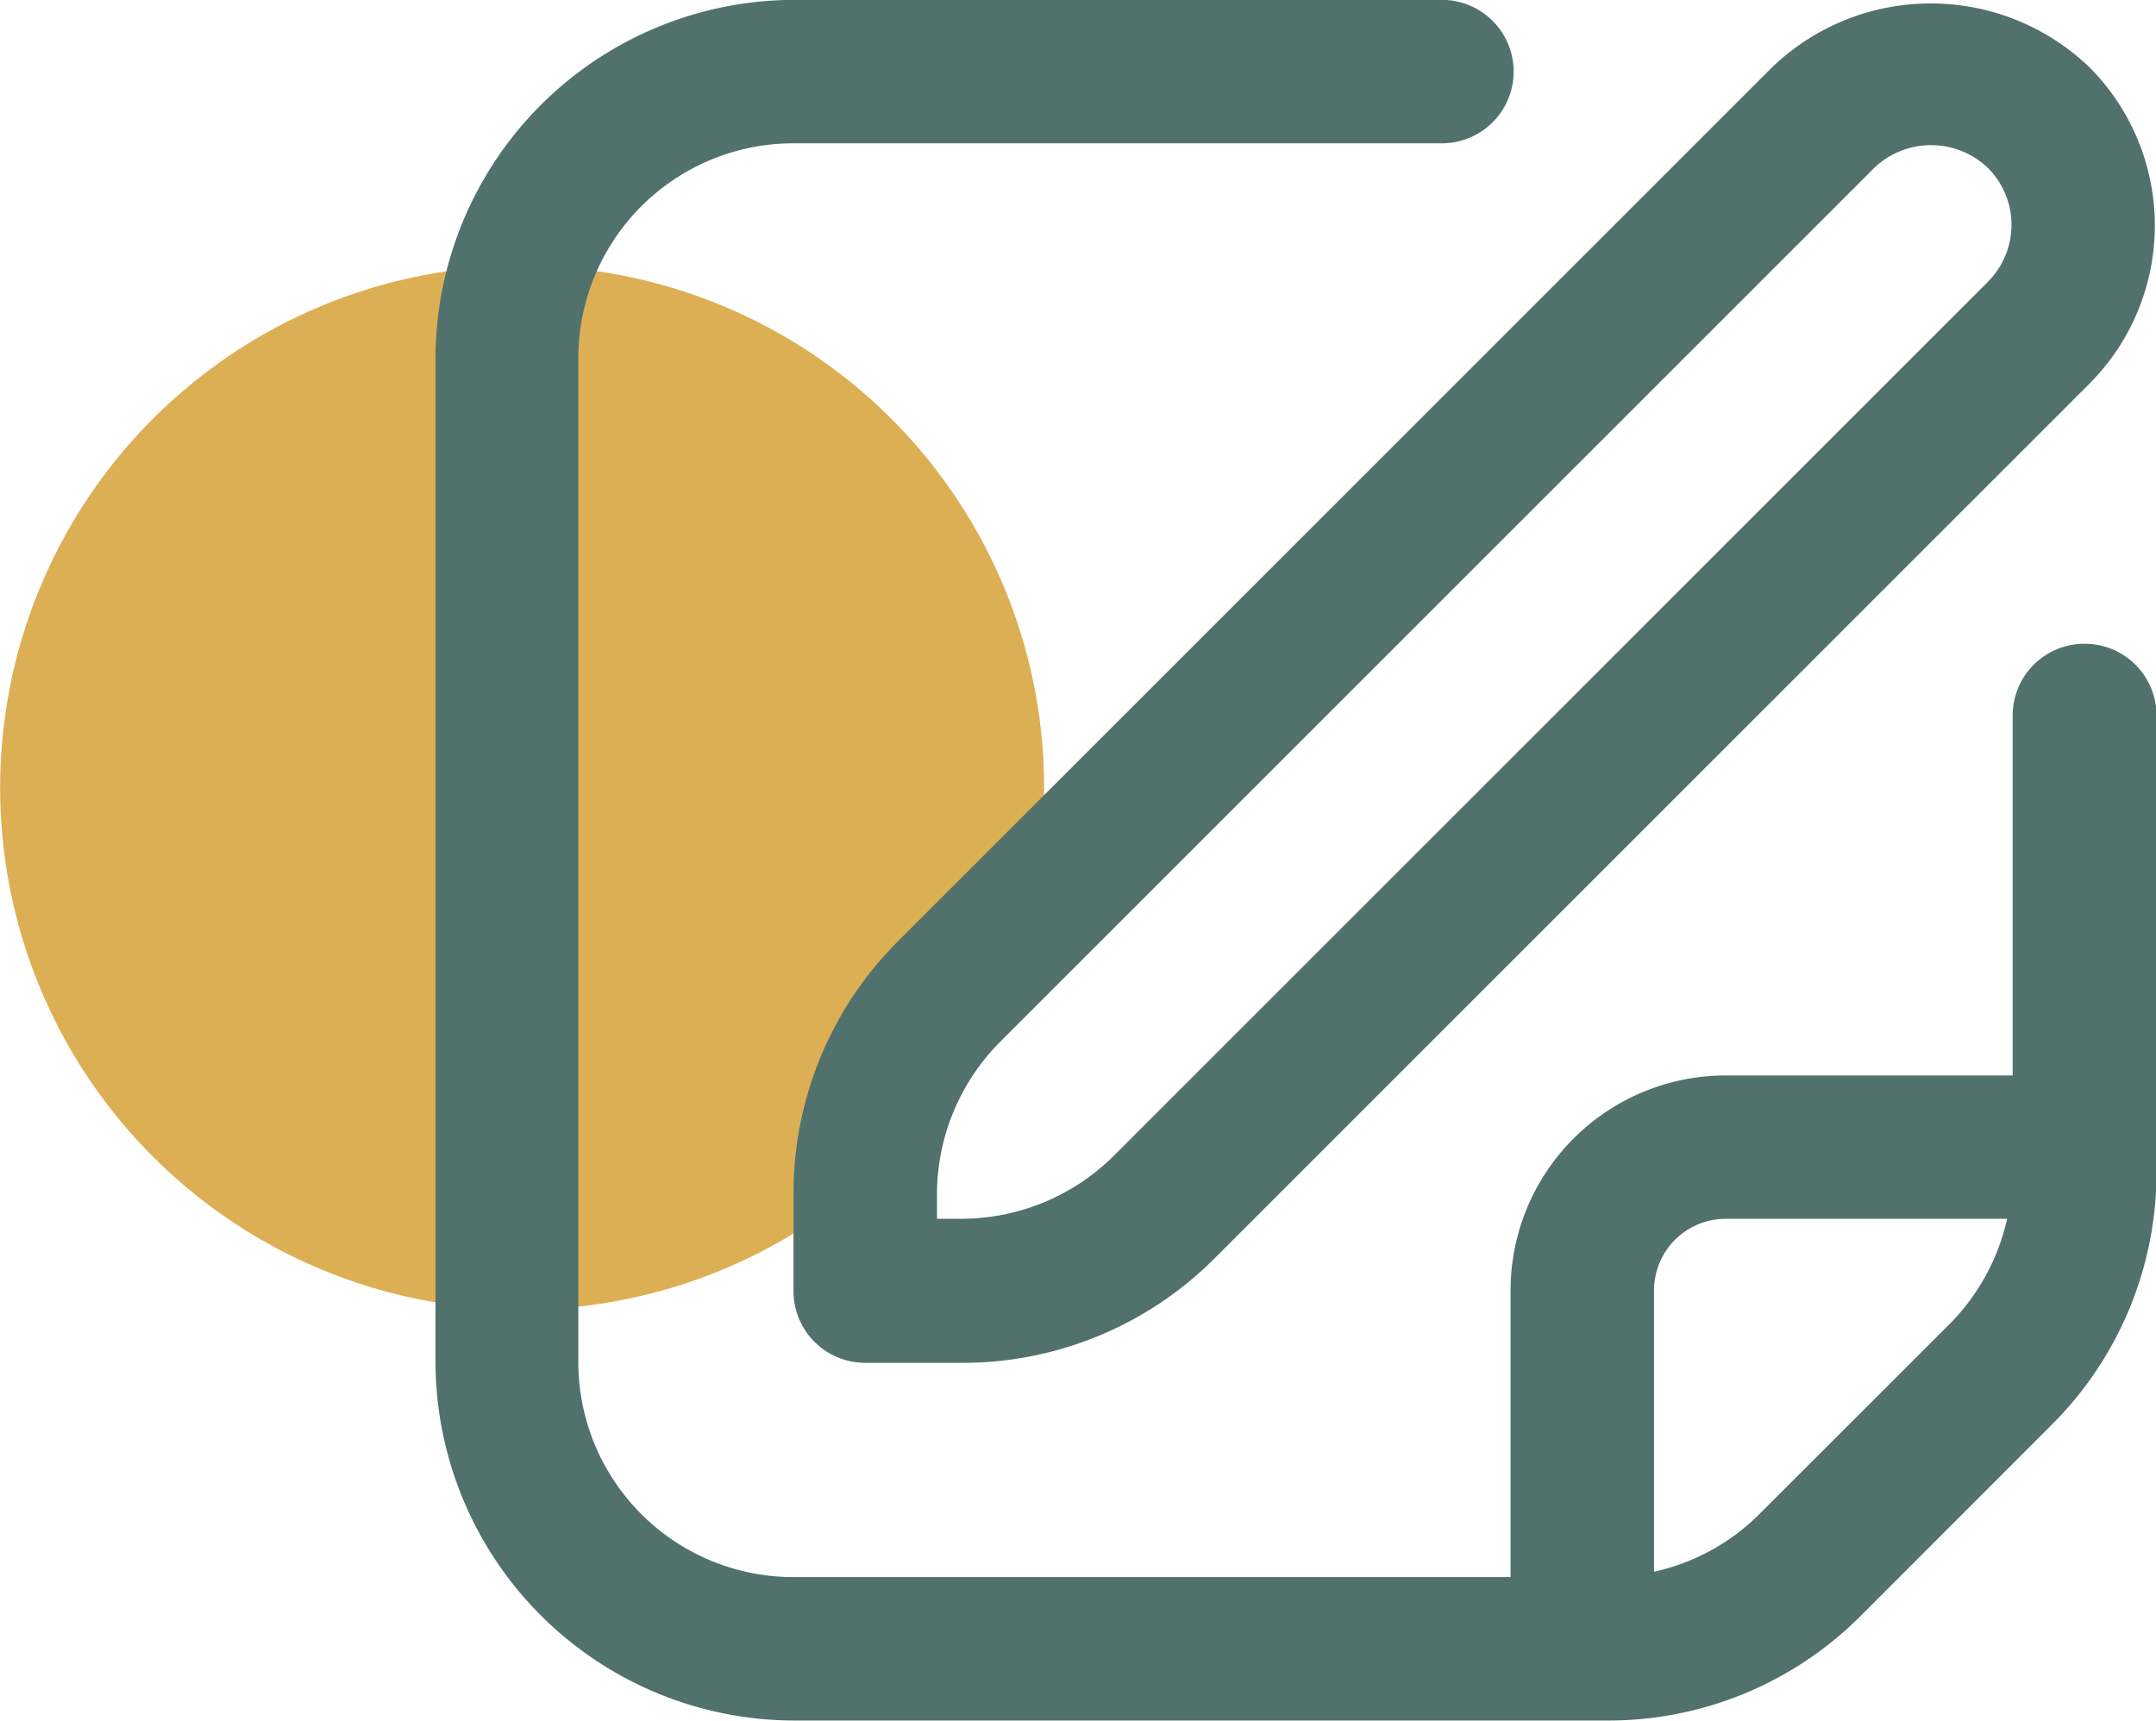
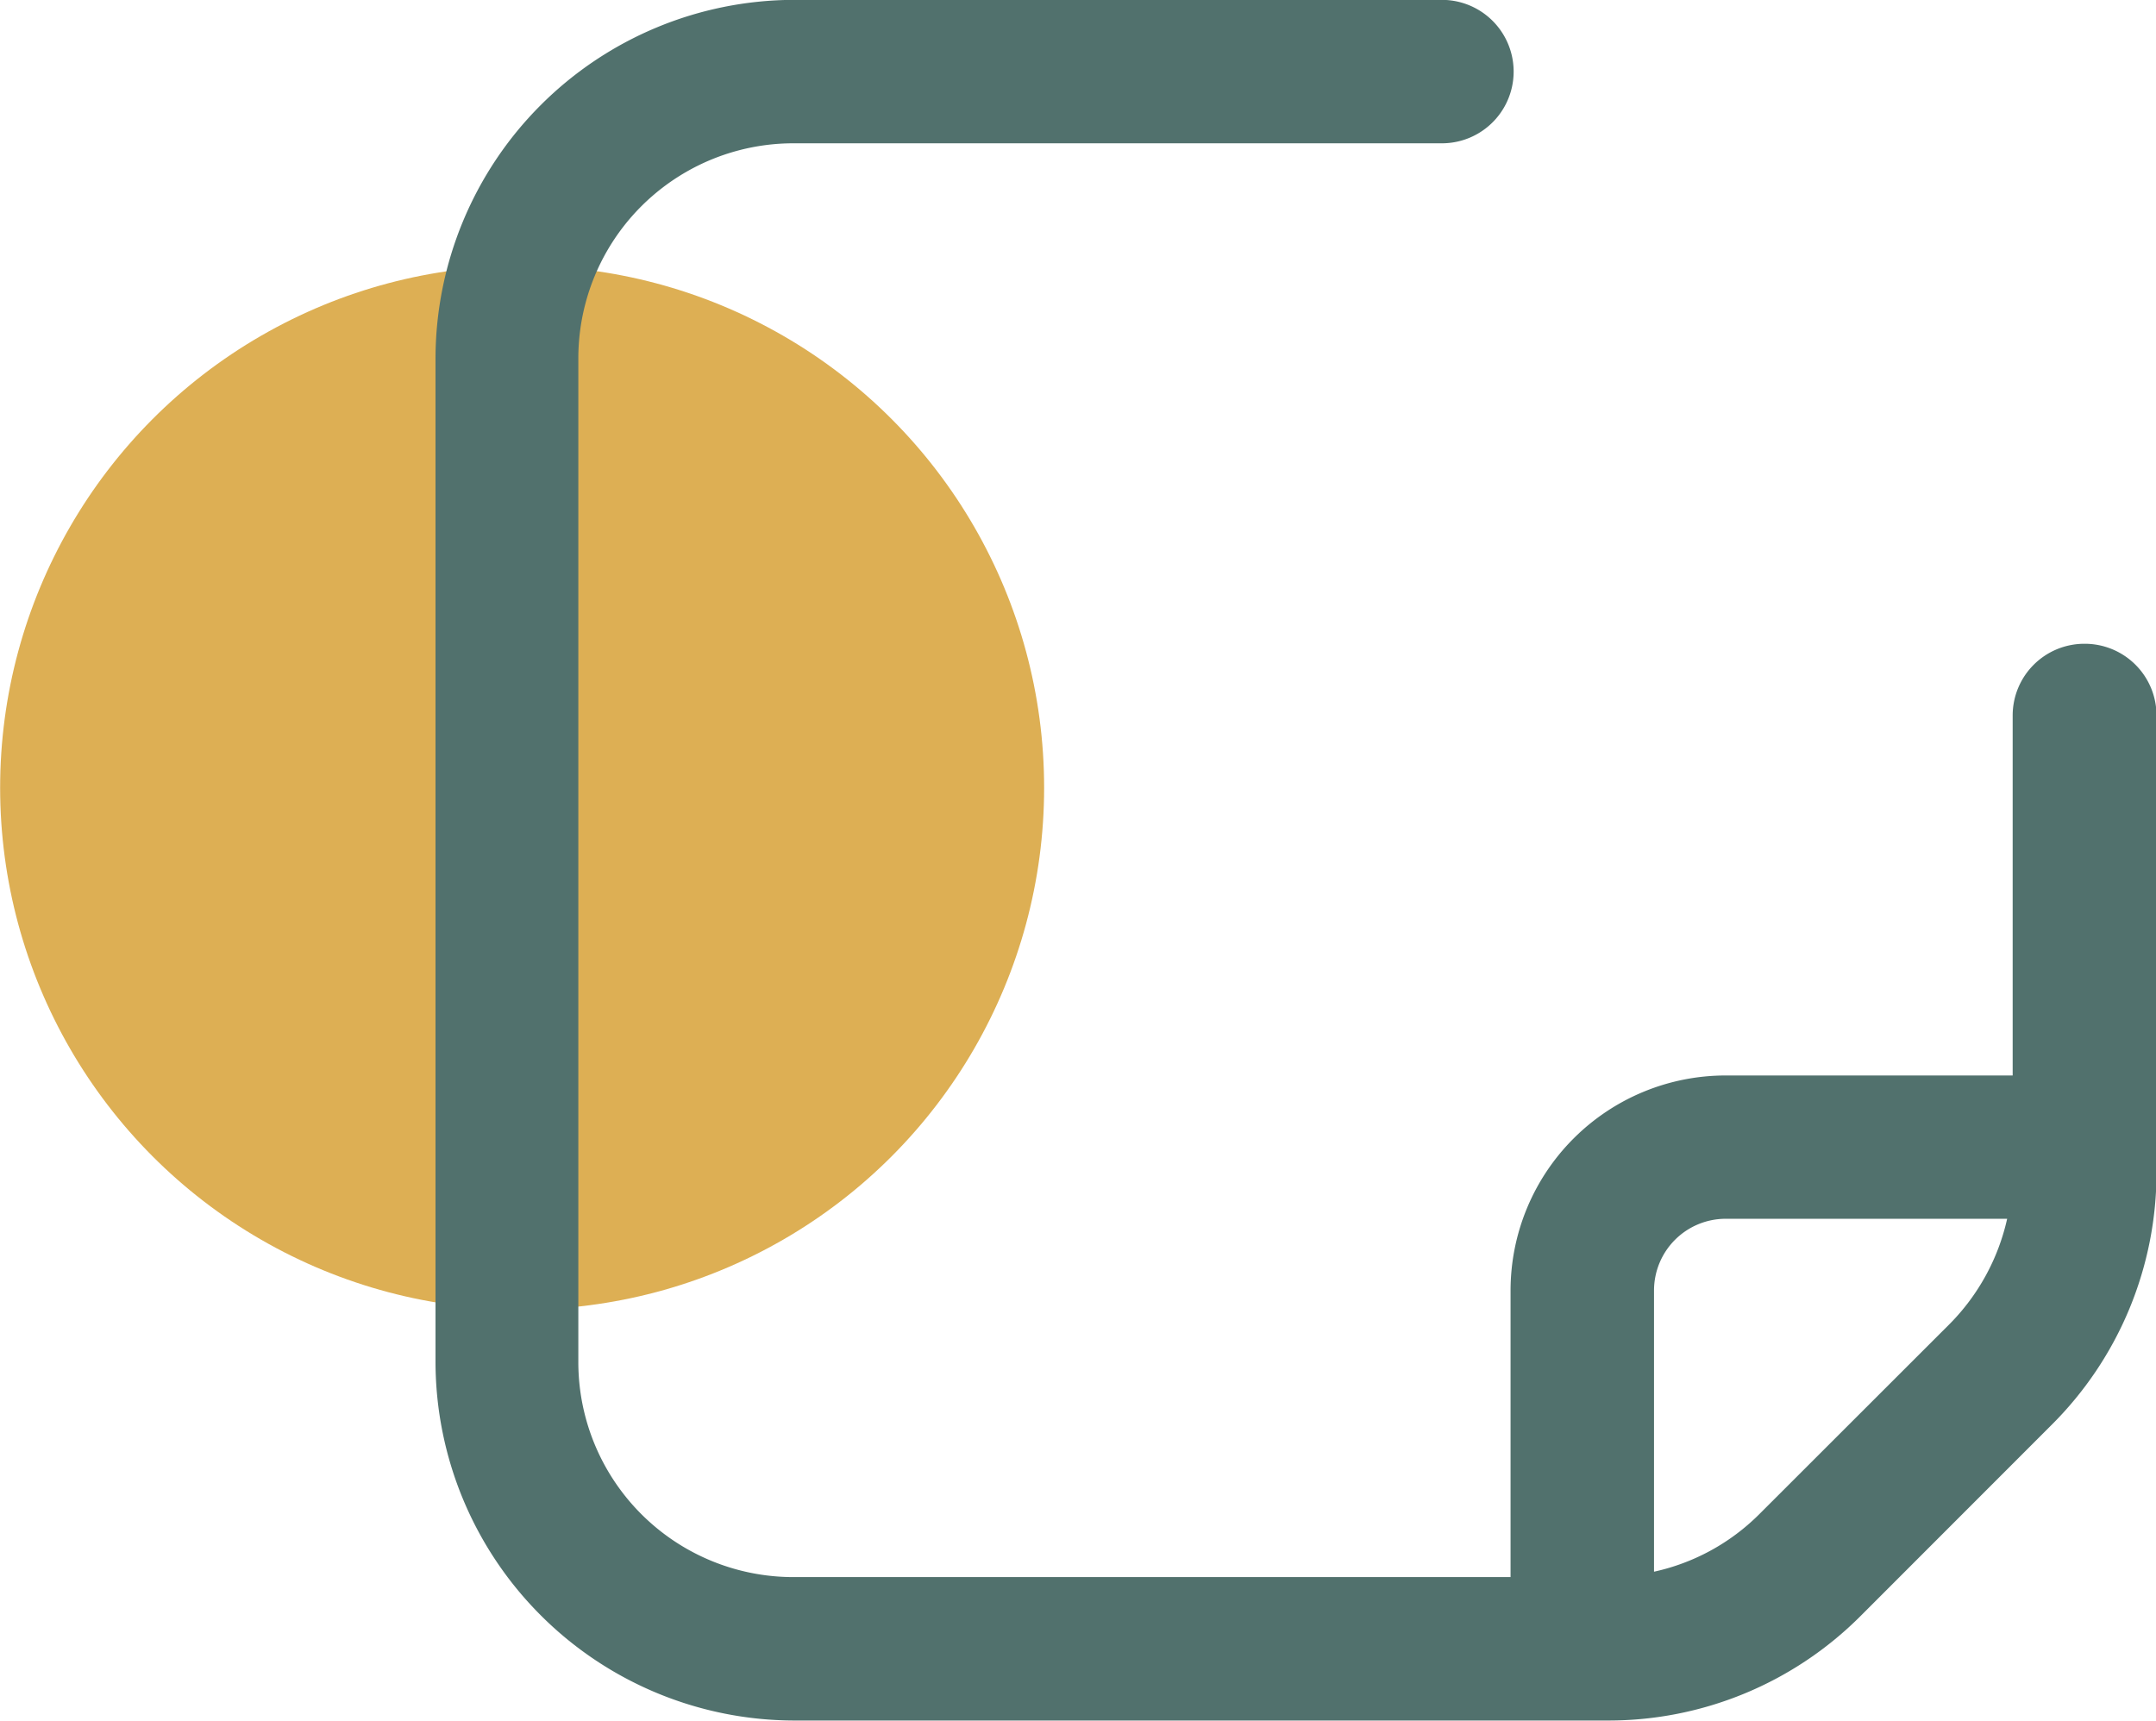
<svg xmlns="http://www.w3.org/2000/svg" width="16.802" height="13.412" viewBox="0 0 16.802 13.412">
  <g id="Group_2408" data-name="Group 2408" transform="translate(-206.721 -55.107)">
    <circle id="Ellipse_415" data-name="Ellipse 415" cx="4.068" cy="4.068" r="4.068" transform="translate(206.722 57.179)" fill="#ddaf54" />
    <g id="Group_2407" data-name="Group 2407" transform="translate(210.111 55.107)">
-       <path id="Path_111757" data-name="Path 111757" d="M227.808,55.655l-6.814,6.814a2.773,2.773,0,0,0-.818,1.975V65.2a.559.559,0,0,0,.559.559h.751a2.773,2.773,0,0,0,1.975-.818l6.814-6.814a1.747,1.747,0,0,0,0-2.467A1.785,1.785,0,0,0,227.808,55.655Zm1.677,1.677-6.814,6.814a1.687,1.687,0,0,1-1.185.49h-.192v-.192a1.688,1.688,0,0,1,.49-1.185l6.814-6.814a.641.641,0,0,1,.886,0A.627.627,0,0,1,229.484,57.332Z" transform="translate(-217.382 -55.136)" fill="#51716d" />
      <path id="Path_111758" data-name="Path 111758" d="M226.95,60.125a.559.559,0,0,0-.559.559V63.49h-2.236a1.677,1.677,0,0,0-1.677,1.677V67.4H216.89a1.676,1.676,0,0,1-1.677-1.677V57.9a1.676,1.676,0,0,1,1.677-1.676h5.053a.559.559,0,0,0,0-1.118H216.89A2.8,2.8,0,0,0,214.1,57.9v7.824a2.8,2.8,0,0,0,2.794,2.794h6.339a2.776,2.776,0,0,0,1.976-.818l1.484-1.485a2.777,2.777,0,0,0,.819-1.976V60.684A.559.559,0,0,0,226.95,60.125Zm-2.535,6.786a1.663,1.663,0,0,1-.819.447V65.166a.559.559,0,0,1,.559-.559h2.193a1.687,1.687,0,0,1-.447.819Z" transform="translate(-214.096 -55.107)" fill="#51716d" />
    </g>
  </g>
</svg>